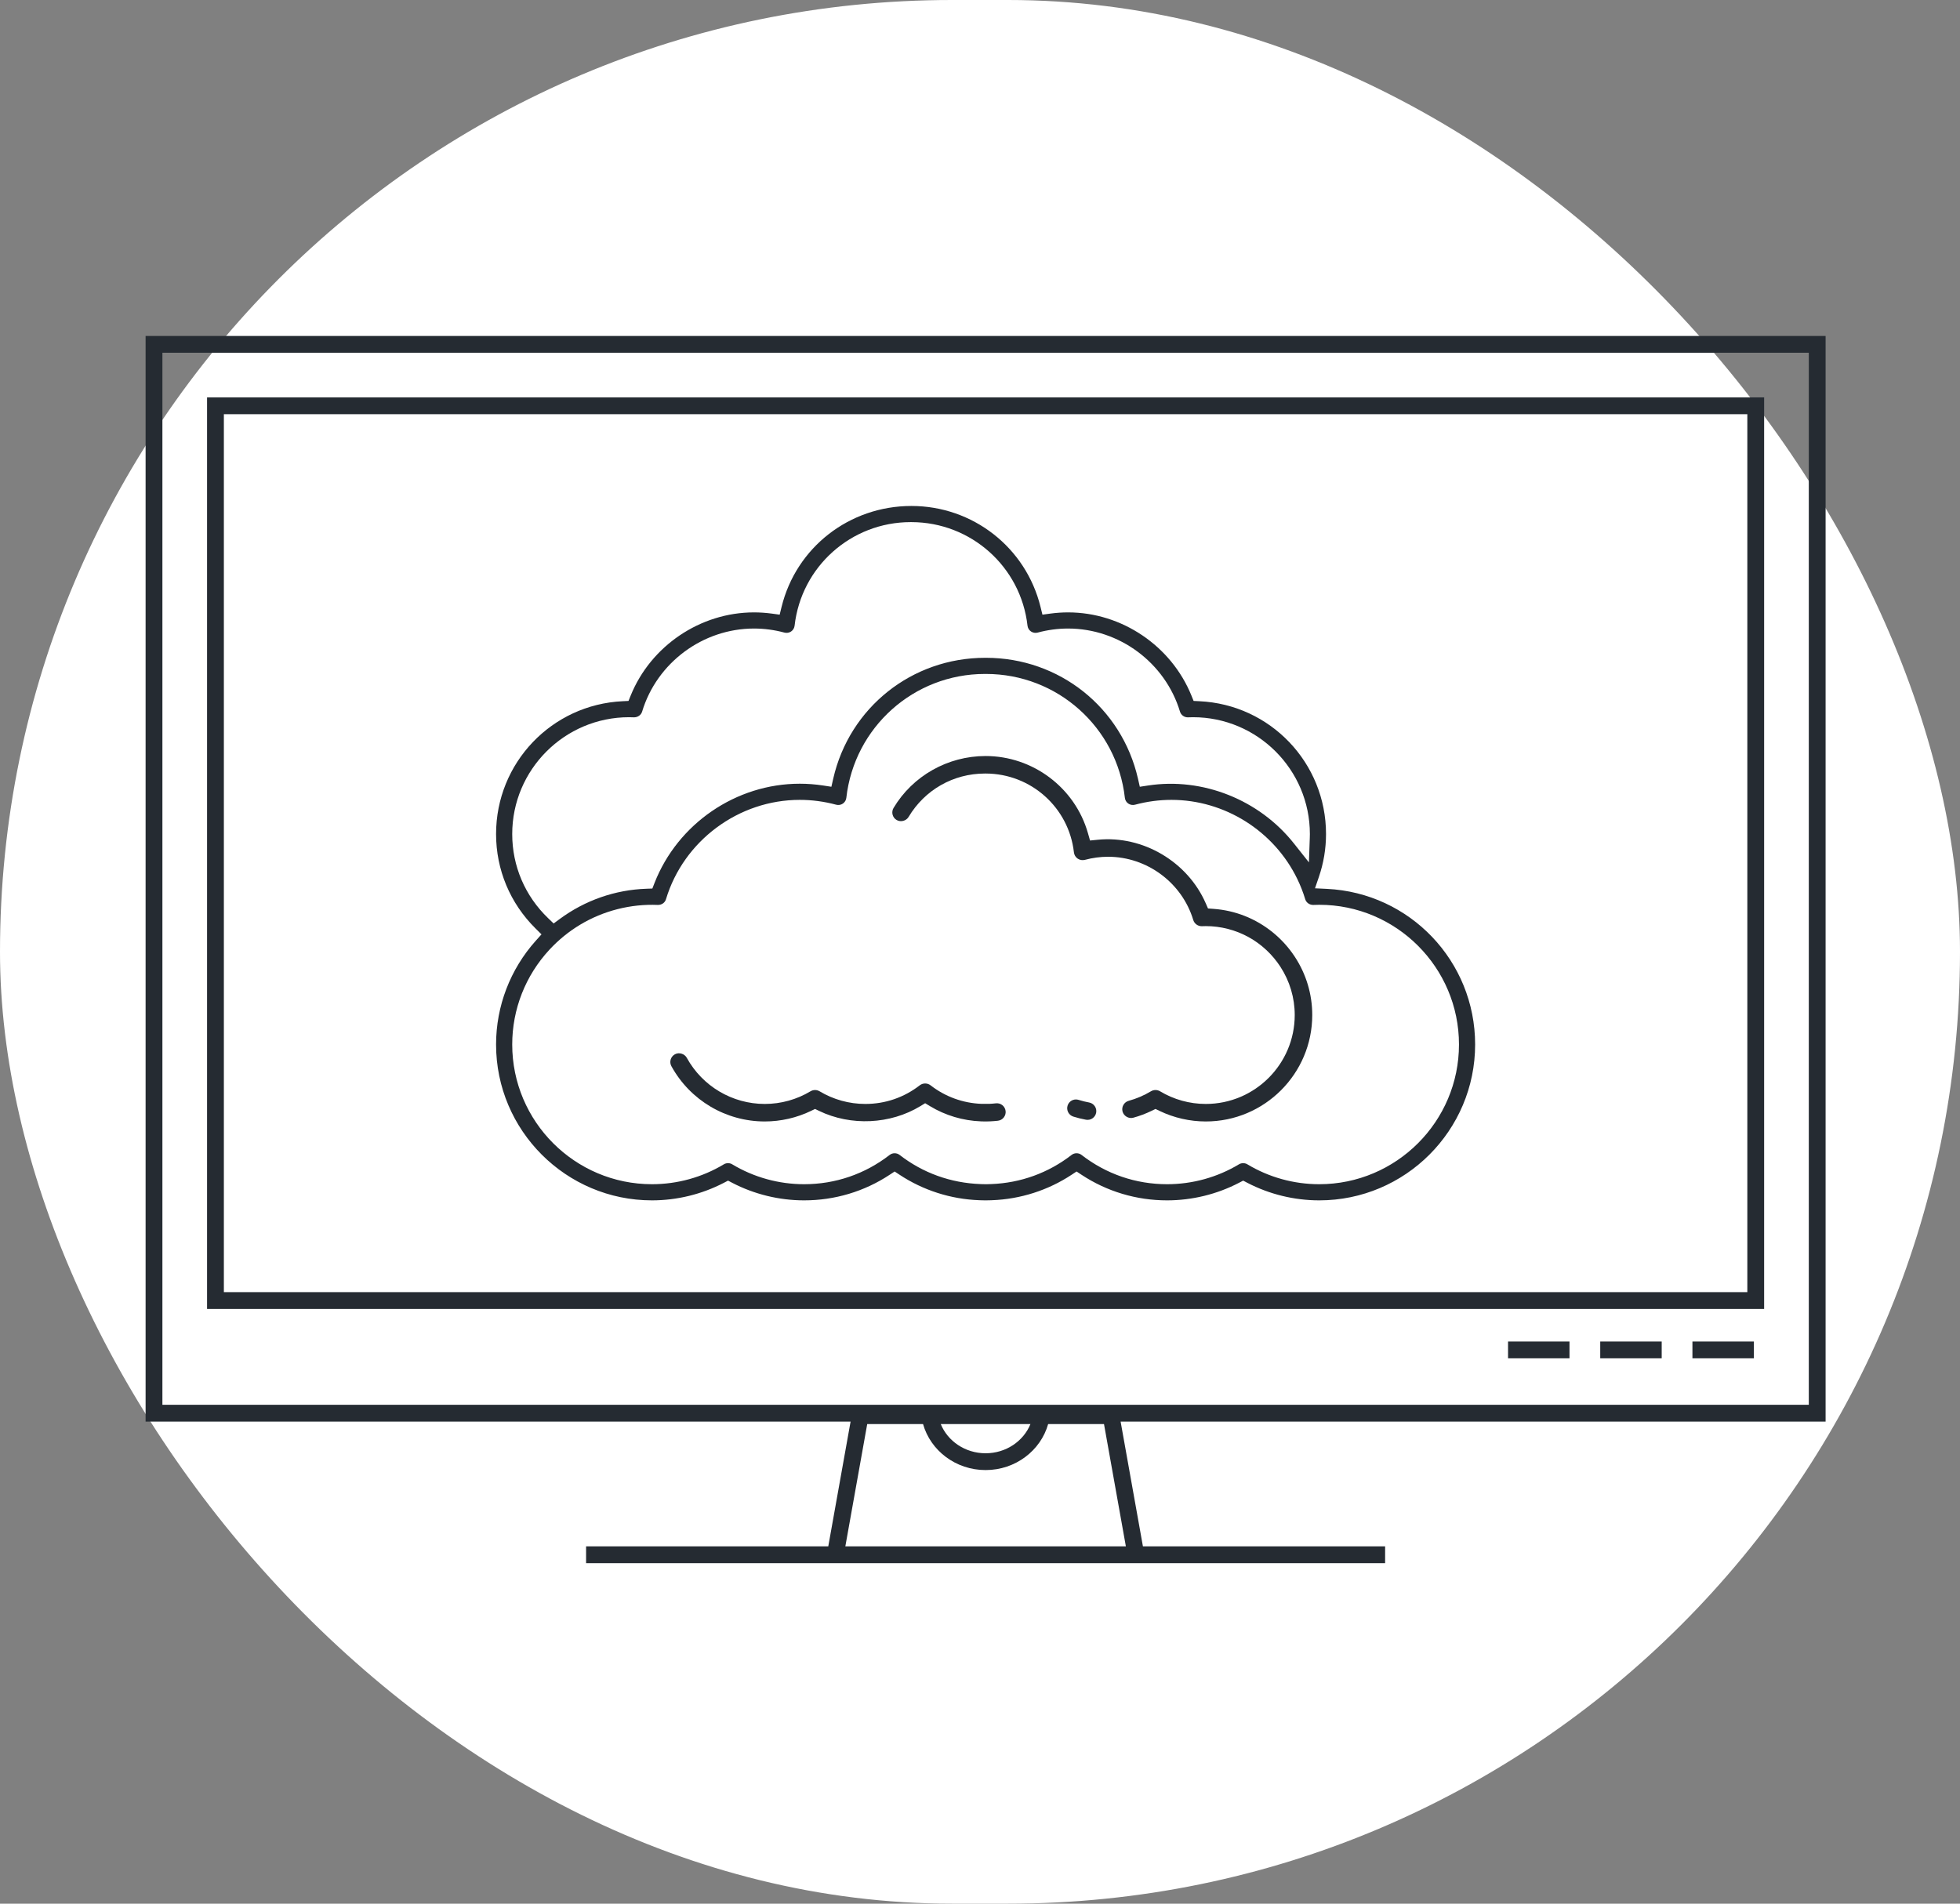
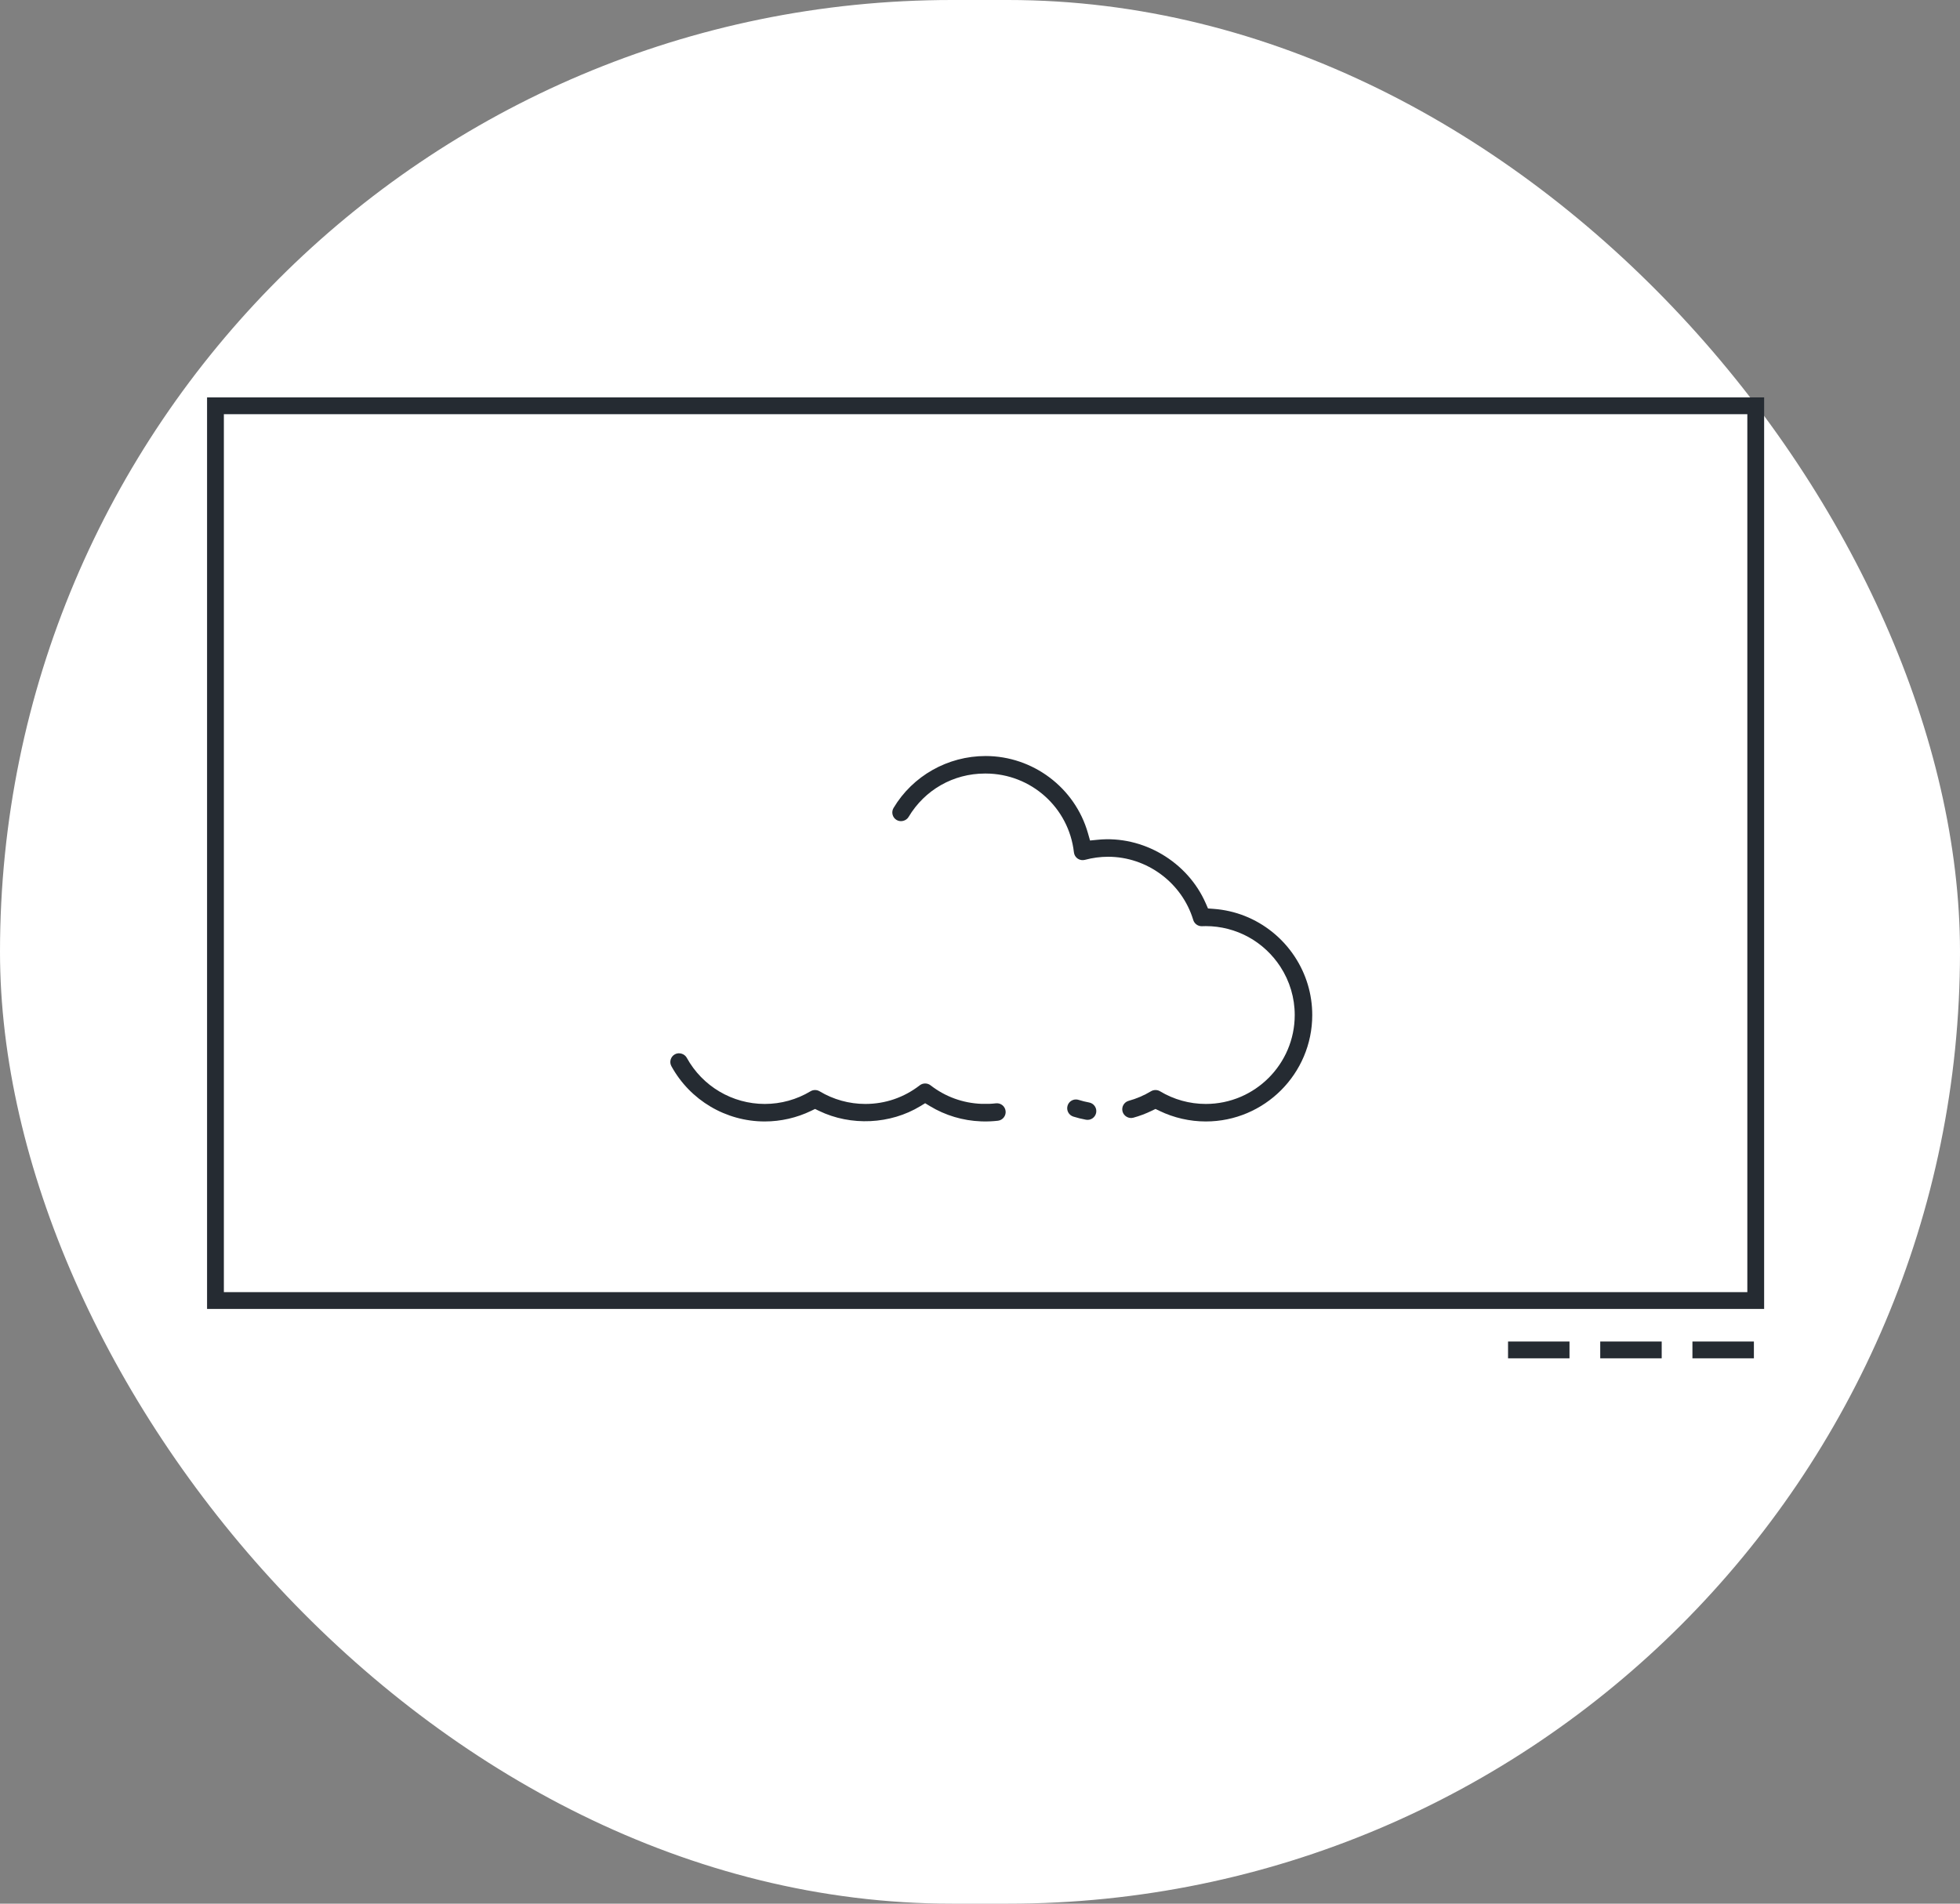
<svg xmlns="http://www.w3.org/2000/svg" width="175" height="170" viewBox="0 0 175 170" fill="none">
  <rect x="0" y="0" width="175" height="170" fill="#808080" stroke="none" />
  <rect width="175" height="170" rx="85" fill="white" />
-   <path d="M163 30H13V126.951H75.945L73.953 138.092H52.329V139.592H123.671V138.092H102.047L100.055 126.951H163V30ZM100.524 138.092H75.477L77.43 127.171H82.415C83.081 129.533 85.329 131.279 88 131.279C90.671 131.279 92.919 129.533 93.585 127.171H98.571L100.524 138.092ZM83.996 127.171H92.004C91.385 128.694 89.826 129.779 88 129.779C86.174 129.779 84.615 128.694 83.996 127.171ZM161.5 125.451H14.5V31.5H161.5V125.451Z" fill="#252B32" />
  <path d="M157.512 35.488H18.488V116.89H157.512V35.488ZM156.012 115.39H19.988V36.988H156.012V115.39Z" fill="#252B32" />
  <path d="M156.598 119.799H151.11V121.299H156.598V119.799Z" fill="#252B32" />
  <path d="M148.366 119.799H142.878V121.299H148.366V119.799Z" fill="#252B32" />
  <path d="M140.134 119.799H134.647V121.299H140.134V119.799Z" fill="#252B32" />
-   <path d="M44.292 93.275C44.292 100.95 50.536 107.194 58.211 107.194C60.442 107.194 62.664 106.651 64.636 105.624L65.004 105.432L65.371 105.624C67.344 106.651 69.566 107.194 71.797 107.194C74.532 107.194 77.175 106.403 79.439 104.906L79.878 104.616L80.316 104.905C82.43 106.3 84.887 107.087 87.423 107.18L87.592 107.186C87.715 107.19 87.837 107.194 87.96 107.194L88.033 107.194C88.178 107.194 88.293 107.19 88.407 107.186L88.57 107.181C91.11 107.087 93.571 106.299 95.684 104.905L96.122 104.616L96.561 104.906C98.825 106.403 101.468 107.194 104.203 107.194C106.434 107.194 108.656 106.651 110.629 105.624L110.996 105.432L111.364 105.624C113.336 106.651 115.558 107.194 117.79 107.194C125.464 107.194 131.708 100.95 131.708 93.275C131.708 85.84 125.892 79.734 118.468 79.377L117.41 79.326L117.753 78.324C118.179 77.082 118.395 75.789 118.395 74.481C118.395 68.125 113.426 62.915 107.081 62.619L106.572 62.595L106.381 62.123C104.58 57.675 100.154 54.687 95.366 54.687C94.842 54.687 94.309 54.723 93.783 54.794L93.075 54.891L92.904 54.196C91.598 48.89 86.858 45.184 81.377 45.184C75.83 45.184 71.09 48.89 69.784 54.196L69.613 54.891L68.905 54.794C68.379 54.723 67.846 54.687 67.321 54.687C62.534 54.687 58.107 57.675 56.307 62.123L56.116 62.595L55.606 62.619C49.262 62.915 44.292 68.125 44.292 74.481C44.292 77.665 45.541 80.657 47.81 82.907L48.347 83.44L47.842 84.003C45.553 86.56 44.292 89.853 44.292 93.275ZM45.734 74.481C45.734 68.728 50.414 64.048 56.167 64.048C56.316 64.048 56.465 64.053 56.612 64.059C56.945 64.059 57.24 63.853 57.333 63.547C58.649 59.179 62.756 56.129 67.321 56.129C68.233 56.129 69.148 56.251 70.041 56.492C70.245 56.546 70.463 56.509 70.635 56.392C70.809 56.274 70.922 56.086 70.946 55.876C71.54 50.607 75.992 46.63 81.302 46.626H81.383C86.695 46.635 91.148 50.612 91.742 55.877C91.766 56.086 91.879 56.274 92.053 56.392C92.225 56.509 92.441 56.546 92.647 56.492C93.539 56.251 94.454 56.129 95.366 56.129C99.931 56.129 104.038 59.179 105.355 63.547C105.446 63.849 105.731 64.06 106.049 64.06C106.23 64.053 106.374 64.048 106.52 64.048C112.273 64.048 116.953 68.728 116.953 74.481C116.953 74.591 116.95 74.699 116.946 74.808L116.868 77.011L115.525 75.317C112.445 71.428 107.389 69.397 102.5 70.147L101.769 70.259L101.605 69.537C100.155 63.182 94.577 58.743 88.04 58.743H87.96C81.423 58.743 75.845 63.182 74.395 69.538L74.231 70.259L73.5 70.147C72.806 70.041 72.103 69.987 71.408 69.987C65.722 69.987 60.509 73.552 58.436 78.859L58.246 79.347L57.722 79.365C54.919 79.462 52.239 80.397 49.971 82.07L49.432 82.467L48.948 82.003C46.876 80.013 45.734 77.342 45.734 74.481ZM49.065 84.8C49.868 83.934 50.786 83.186 51.793 82.581C53.882 81.323 56.329 80.707 58.744 80.812C59.086 80.812 59.368 80.616 59.463 80.3C61.037 75.077 65.95 71.429 71.408 71.429C72.497 71.429 73.591 71.575 74.661 71.863C74.862 71.917 75.082 71.881 75.255 71.763C75.429 71.645 75.542 71.457 75.565 71.248C76.277 64.941 81.593 60.185 87.93 60.185L88.04 60.185C94.395 60.185 99.723 64.941 100.435 71.248C100.458 71.457 100.571 71.645 100.745 71.763C100.917 71.881 101.141 71.915 101.337 71.863C102.409 71.575 103.504 71.429 104.592 71.429C109.338 71.429 113.748 74.2 115.829 78.49C116.113 79.075 116.351 79.684 116.537 80.3C116.616 80.562 116.847 80.758 117.126 80.802C117.165 80.808 117.205 80.812 117.246 80.812C117.434 80.805 117.611 80.799 117.79 80.799C124.669 80.799 130.266 86.395 130.266 93.275C130.266 100.155 124.669 105.752 117.79 105.752C115.522 105.752 113.302 105.137 111.368 103.973C111.145 103.839 110.849 103.839 110.625 103.973C108.691 105.137 106.47 105.752 104.203 105.752C101.412 105.752 98.771 104.847 96.564 103.135C96.309 102.937 95.936 102.937 95.68 103.135C93.61 104.742 91.127 105.643 88.501 105.74L88.067 105.752L87.994 105.751H87.992C87.838 105.751 87.751 105.749 87.663 105.745L87.557 105.741C84.871 105.643 82.391 104.742 80.32 103.135C80.064 102.937 79.691 102.937 79.436 103.135C77.229 104.847 74.588 105.752 71.797 105.752C69.531 105.752 67.31 105.137 65.375 103.974C65.151 103.838 64.855 103.839 64.632 103.973C62.698 105.137 60.478 105.752 58.211 105.752C51.331 105.752 45.734 100.155 45.734 93.275C45.734 90.127 46.917 87.117 49.065 84.8Z" fill="#252B32" />
  <path d="M97.244 98.454C96.927 98.396 96.61 98.317 96.302 98.22C96.224 98.196 96.145 98.184 96.066 98.184C95.723 98.184 95.424 98.404 95.321 98.731C95.258 98.93 95.277 99.142 95.373 99.328C95.47 99.513 95.633 99.65 95.832 99.713C96.204 99.83 96.585 99.924 96.962 99.993C97.394 100.071 97.796 99.782 97.872 99.364C97.91 99.158 97.865 98.951 97.746 98.779C97.627 98.607 97.449 98.491 97.244 98.454Z" fill="#252B32" />
  <path d="M68.283 100.148C69.708 100.148 71.137 99.822 72.416 99.203L72.772 99.031L73.129 99.203C75.973 100.578 79.501 100.408 82.178 98.778L82.603 98.519L83.029 98.777C84.398 99.608 85.975 100.079 87.589 100.139L87.686 100.143C87.916 100.151 88.116 100.147 88.254 100.143L88.44 100.136C88.661 100.126 88.882 100.108 89.099 100.083C89.306 100.059 89.492 99.956 89.621 99.792C89.751 99.628 89.81 99.424 89.786 99.216C89.737 98.792 89.357 98.479 88.921 98.529C88.714 98.553 88.504 98.568 88.307 98.576L87.65 98.576C85.979 98.514 84.4 97.941 83.083 96.918C82.806 96.703 82.401 96.702 82.123 96.918C80.72 98.008 79.039 98.584 77.262 98.584C75.82 98.584 74.406 98.192 73.176 97.452C72.932 97.306 72.613 97.305 72.369 97.452C71.139 98.192 69.726 98.584 68.283 98.584C65.384 98.584 62.716 97.004 61.318 94.461C61.118 94.097 60.626 93.949 60.255 94.152C60.073 94.253 59.94 94.419 59.881 94.619C59.823 94.82 59.846 95.031 59.947 95.214C61.619 98.258 64.813 100.148 68.283 100.148Z" fill="#252B32" />
  <path d="M80.052 73.225C80.414 73.441 80.91 73.313 81.124 72.954C82.571 70.53 85.119 69.081 87.938 69.078H88.019C92.053 69.089 95.435 72.116 95.886 76.119C95.912 76.346 96.035 76.55 96.223 76.678C96.41 76.805 96.651 76.844 96.867 76.786C97.548 76.603 98.245 76.51 98.937 76.51C102.412 76.51 105.538 78.832 106.54 82.156C106.639 82.483 106.947 82.712 107.289 82.712C107.433 82.706 107.546 82.703 107.66 82.703C108.995 82.703 110.317 83.044 111.485 83.688C112.623 84.316 113.603 85.23 114.319 86.33C115.157 87.621 115.601 89.112 115.601 90.643C115.601 95.022 112.039 98.584 107.66 98.584C106.217 98.584 104.804 98.192 103.574 97.452C103.33 97.305 103.011 97.305 102.768 97.451C102.144 97.826 101.474 98.113 100.777 98.304C100.361 98.418 100.115 98.849 100.228 99.265C100.339 99.672 100.785 99.926 101.189 99.813C101.747 99.66 102.294 99.455 102.813 99.203L103.17 99.031L103.527 99.203C104.806 99.822 106.235 100.148 107.66 100.148C112.901 100.148 117.165 95.884 117.165 90.643C117.165 88.786 116.625 86.984 115.603 85.433C115.057 84.603 114.39 83.867 113.622 83.247C112.107 82.023 110.285 81.302 108.352 81.163L107.857 81.127L107.659 80.673C106.043 76.964 102.054 74.584 98.007 74.992L97.325 75.059L97.137 74.4C95.984 70.345 92.226 67.514 87.998 67.514C84.617 67.514 81.489 69.291 79.781 72.152C79.674 72.332 79.643 72.542 79.694 72.745C79.745 72.947 79.872 73.117 80.052 73.225Z" fill="#252B32" />
</svg>